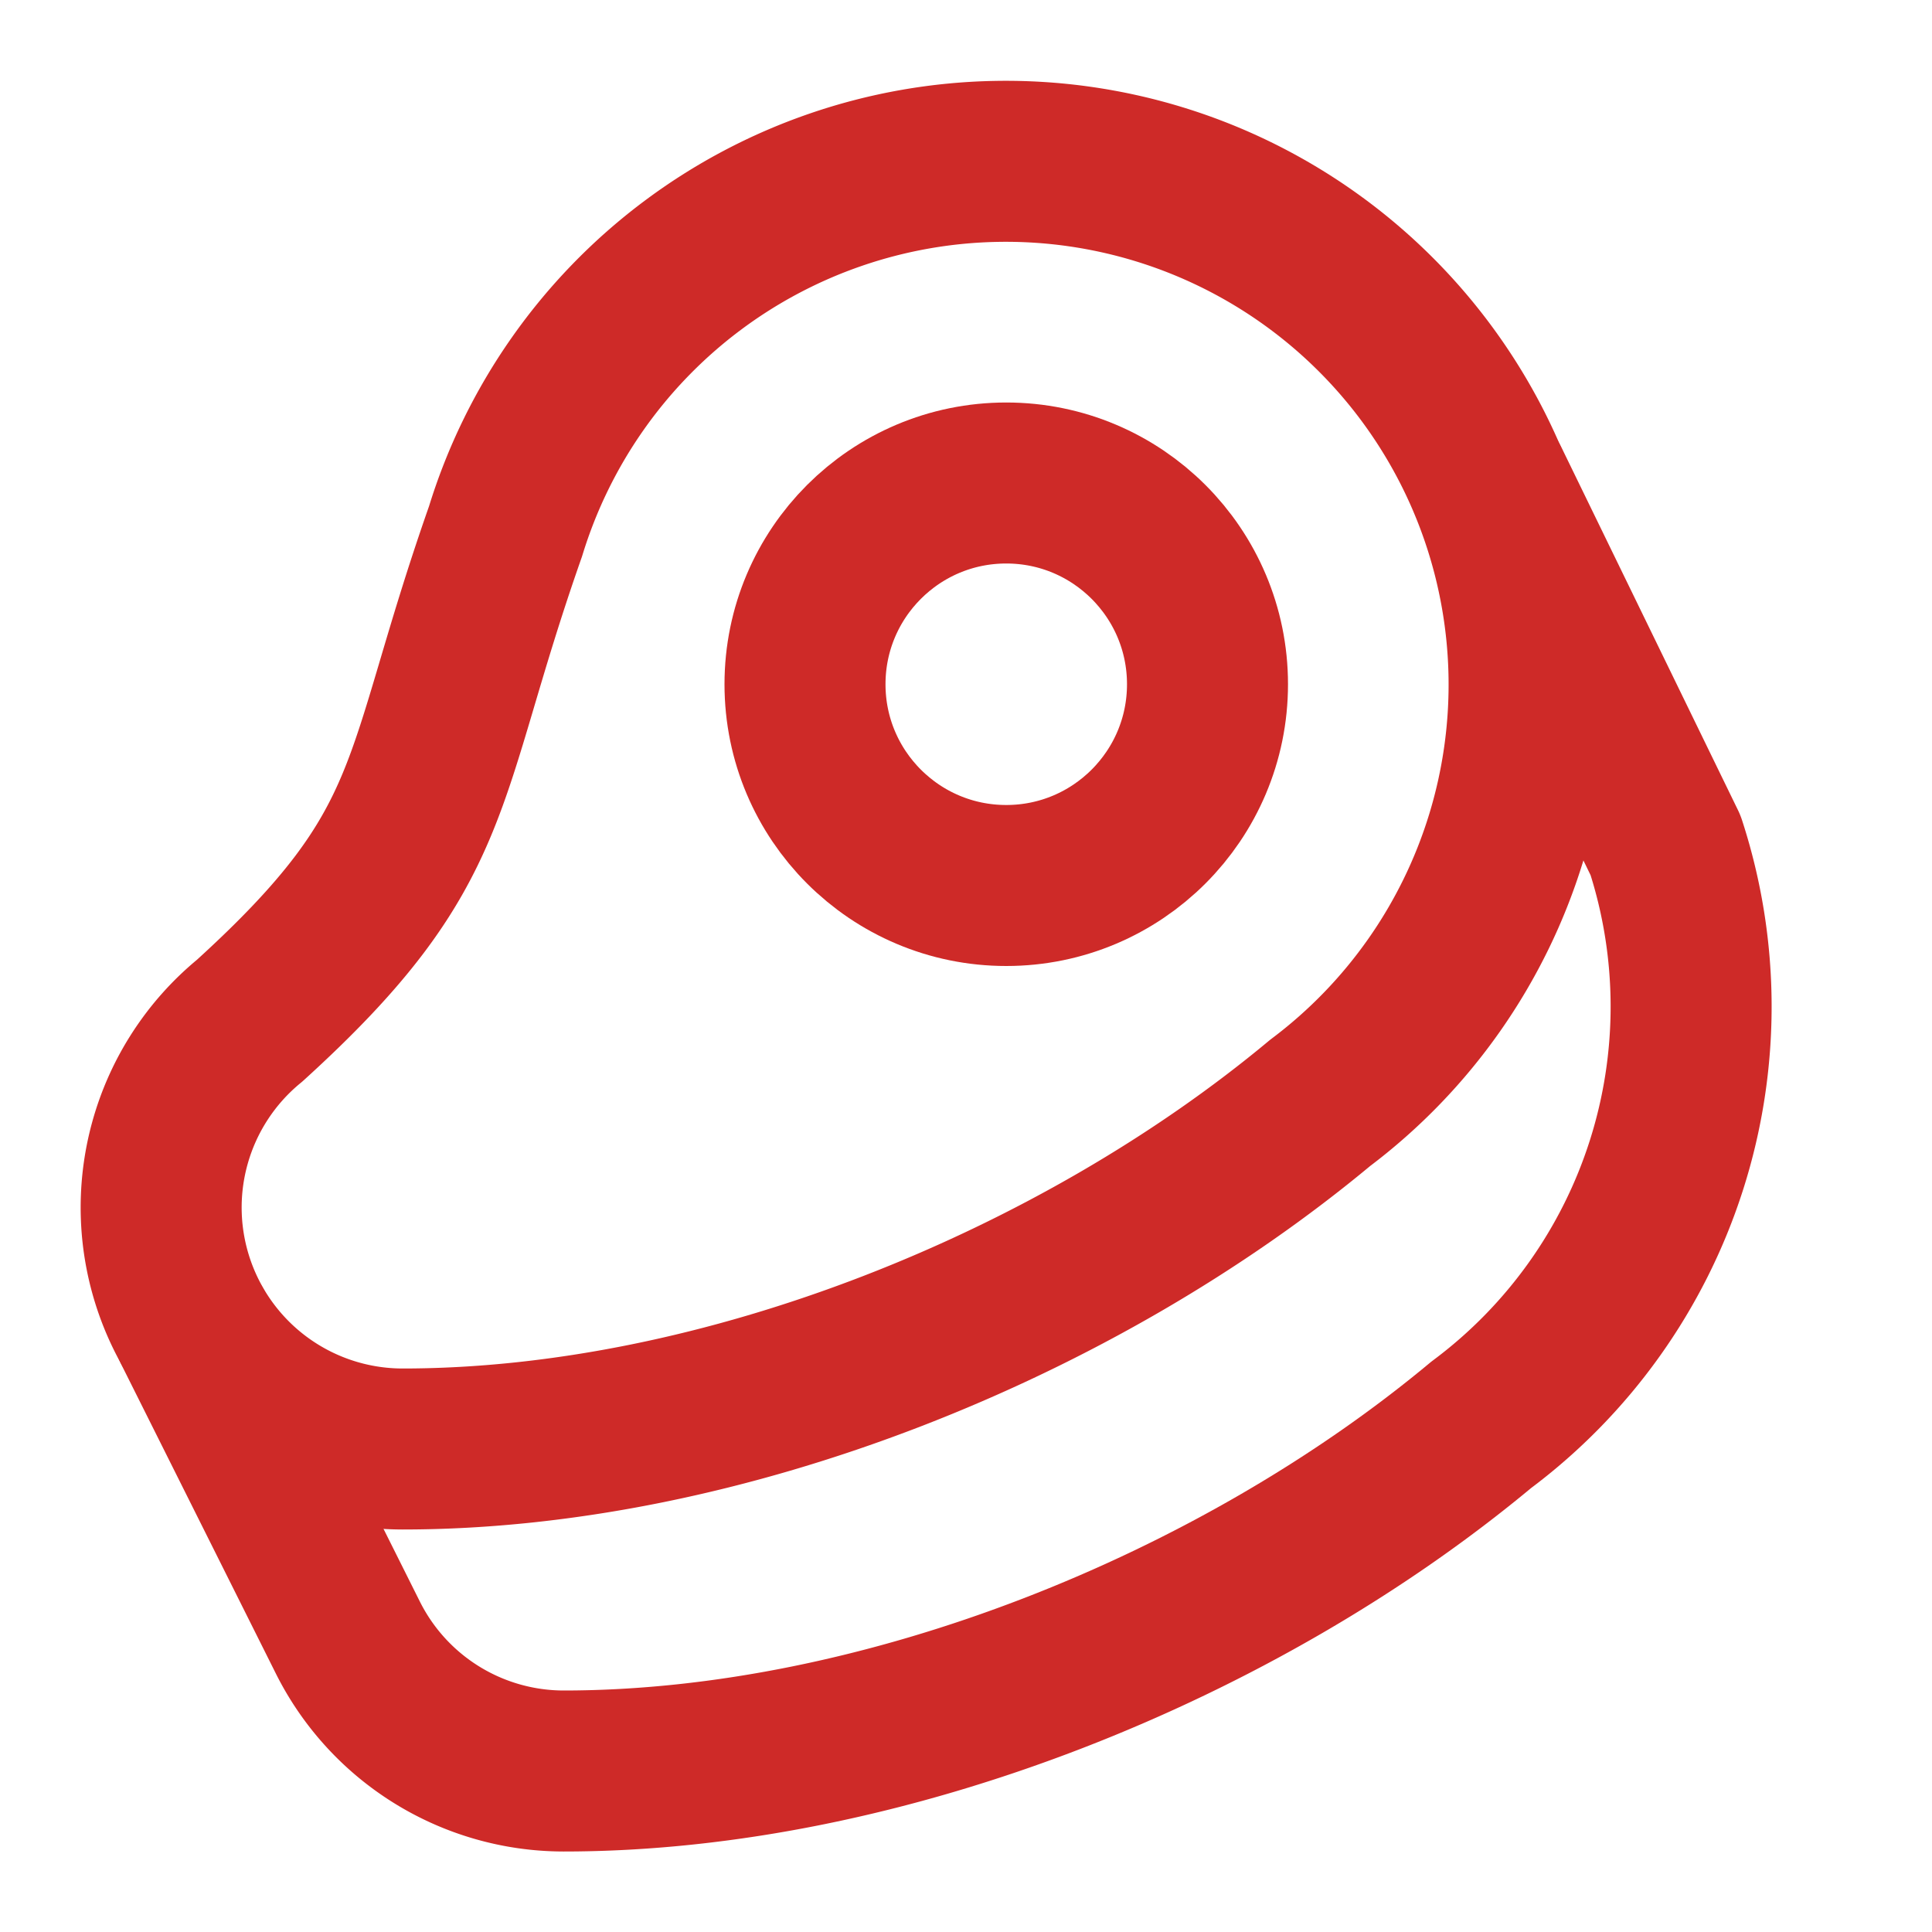
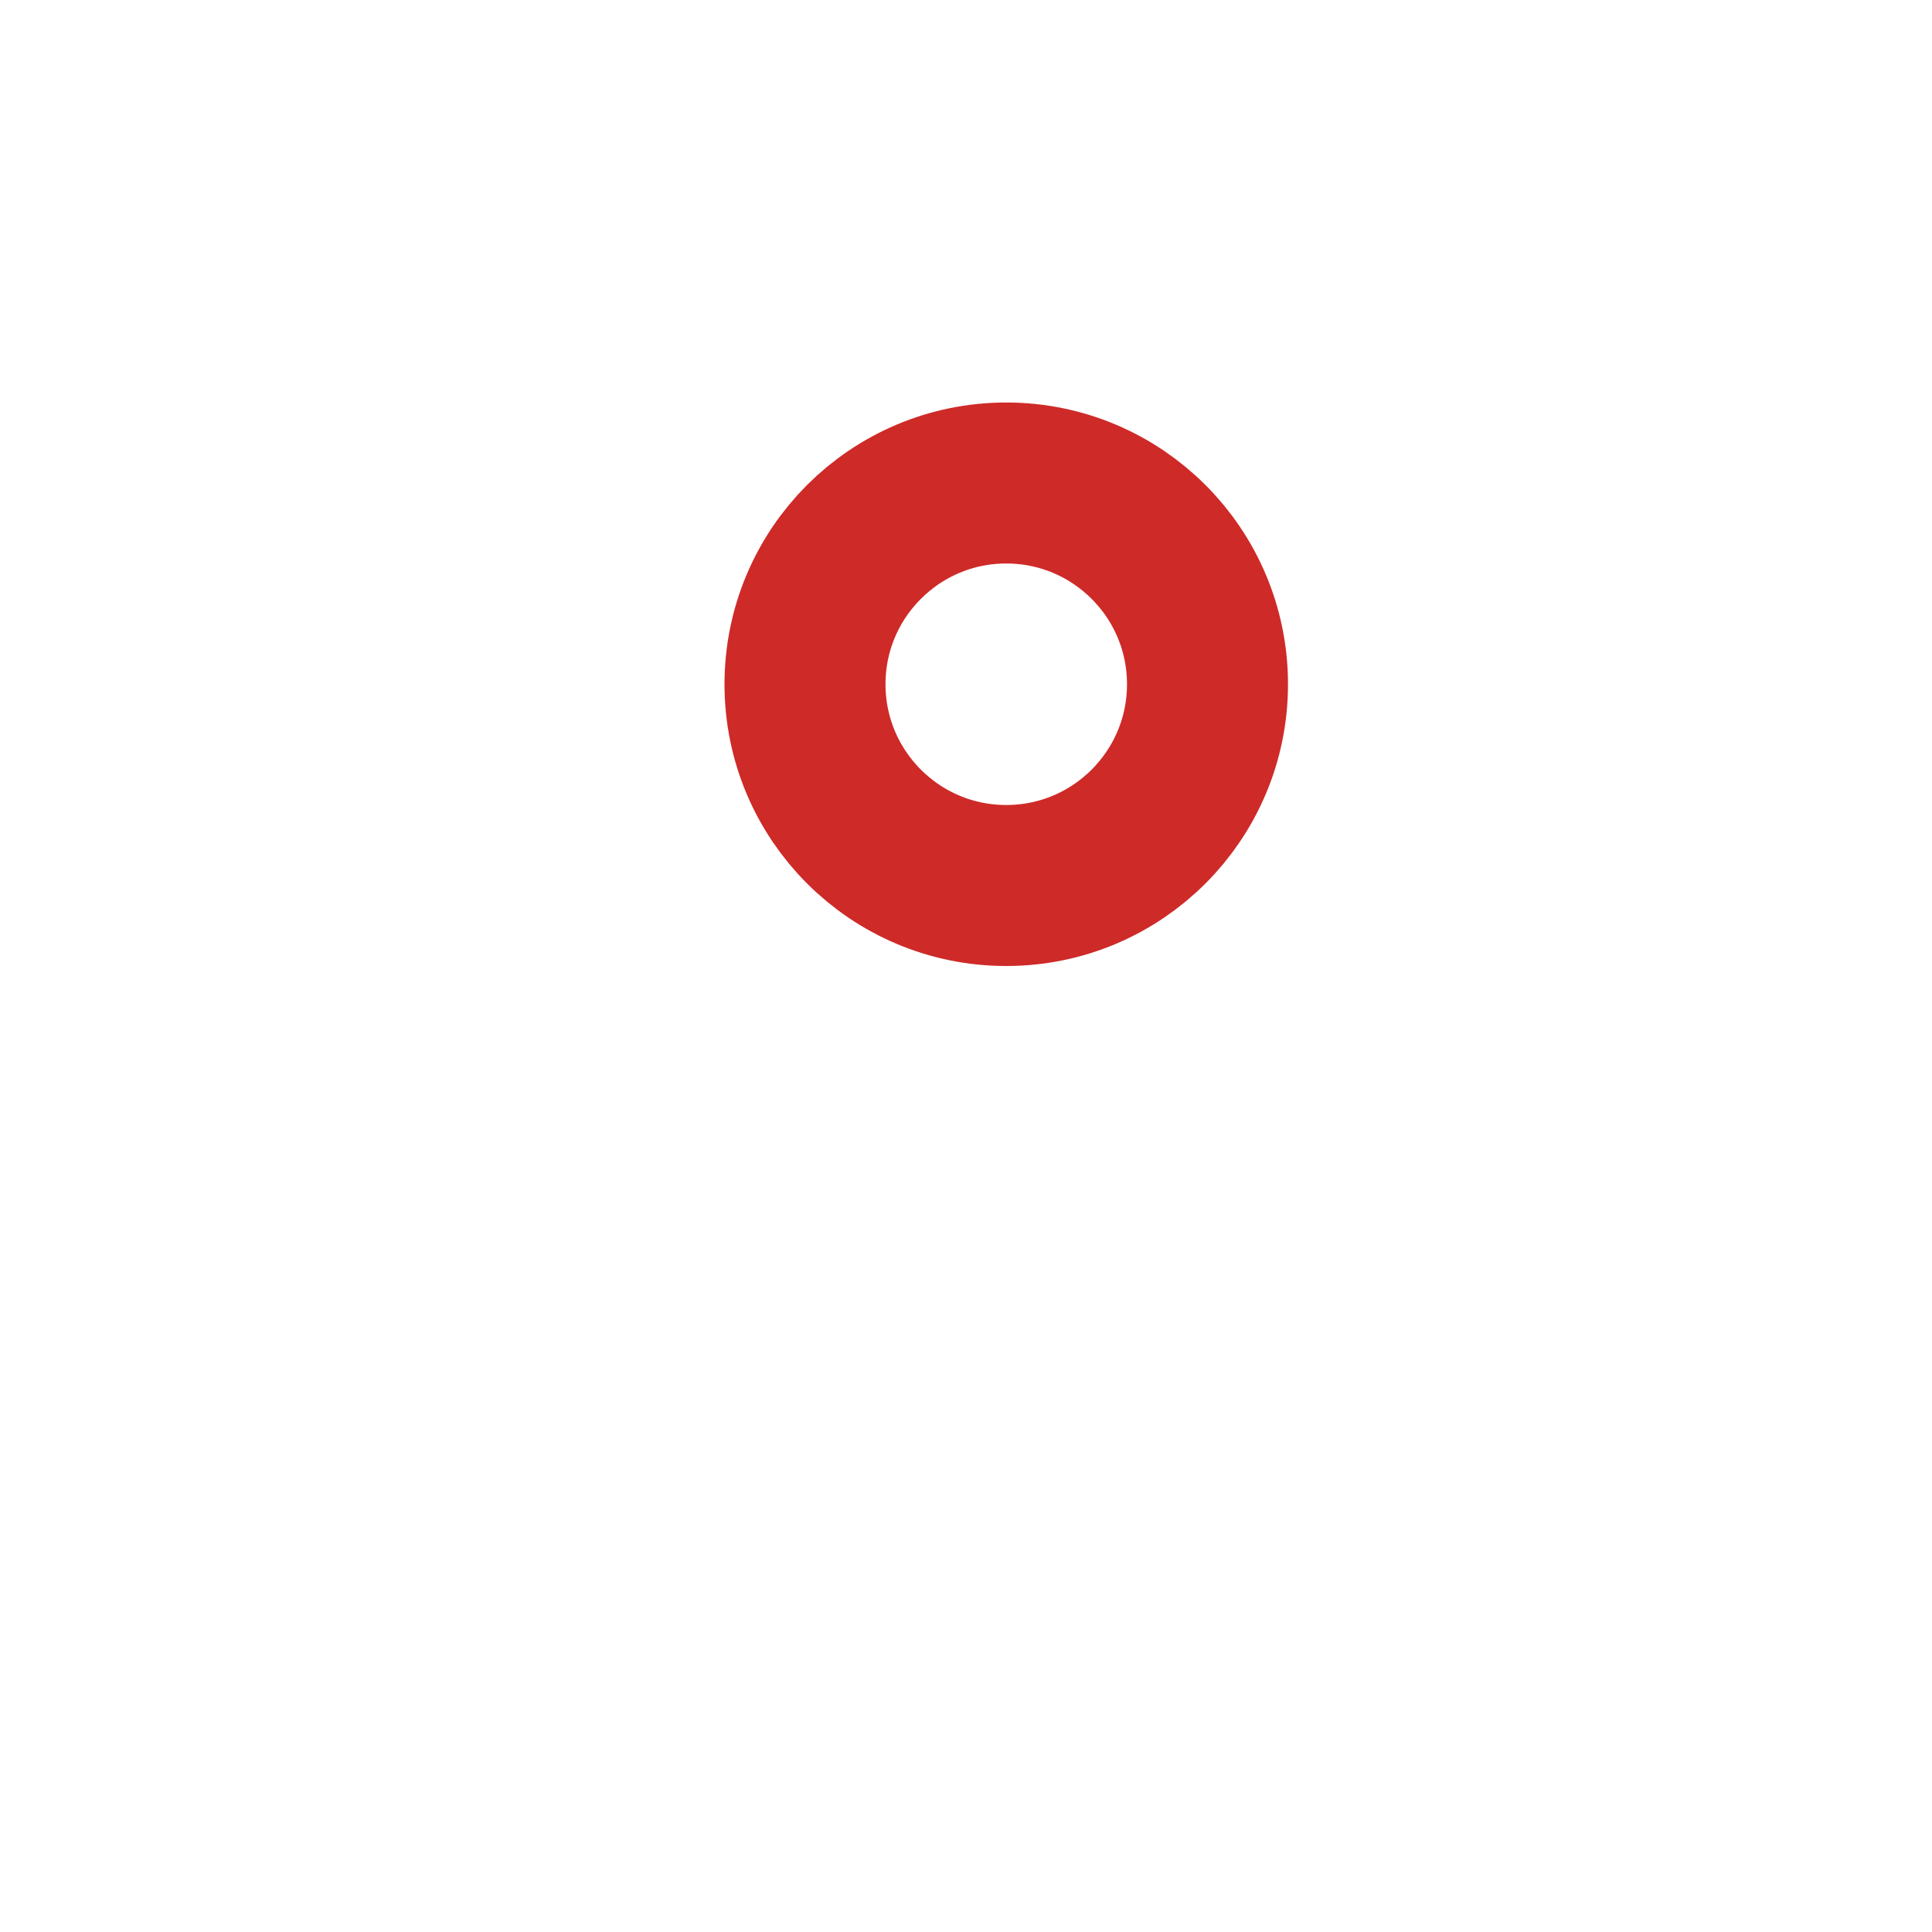
<svg xmlns="http://www.w3.org/2000/svg" width="24" height="24" viewBox="0 0 24 24">
  <g fill="none" stroke="#ce2a28" stroke-linecap="round" stroke-linejoin="round" stroke-width="2">
-     <path d="M16.4 13.7A6.5 6.5 0 1 0 6.28 6.6c-1.1 3.13-.78 3.9-3.18 6.08A3 3 0 0 0 5 18c4 0 8.4-1.8 11.4-4.3" />
-     <path d="m18.5 6l2.19 4.5a6.48 6.48 0 0 1-2.29 7.2C15.4 20.2 11 22 7 22a3 3 0 0 1-2.68-1.66L2.4 16.5" />
    <circle cx="12.5" cy="8.5" r="2.5" />
  </g>
</svg>